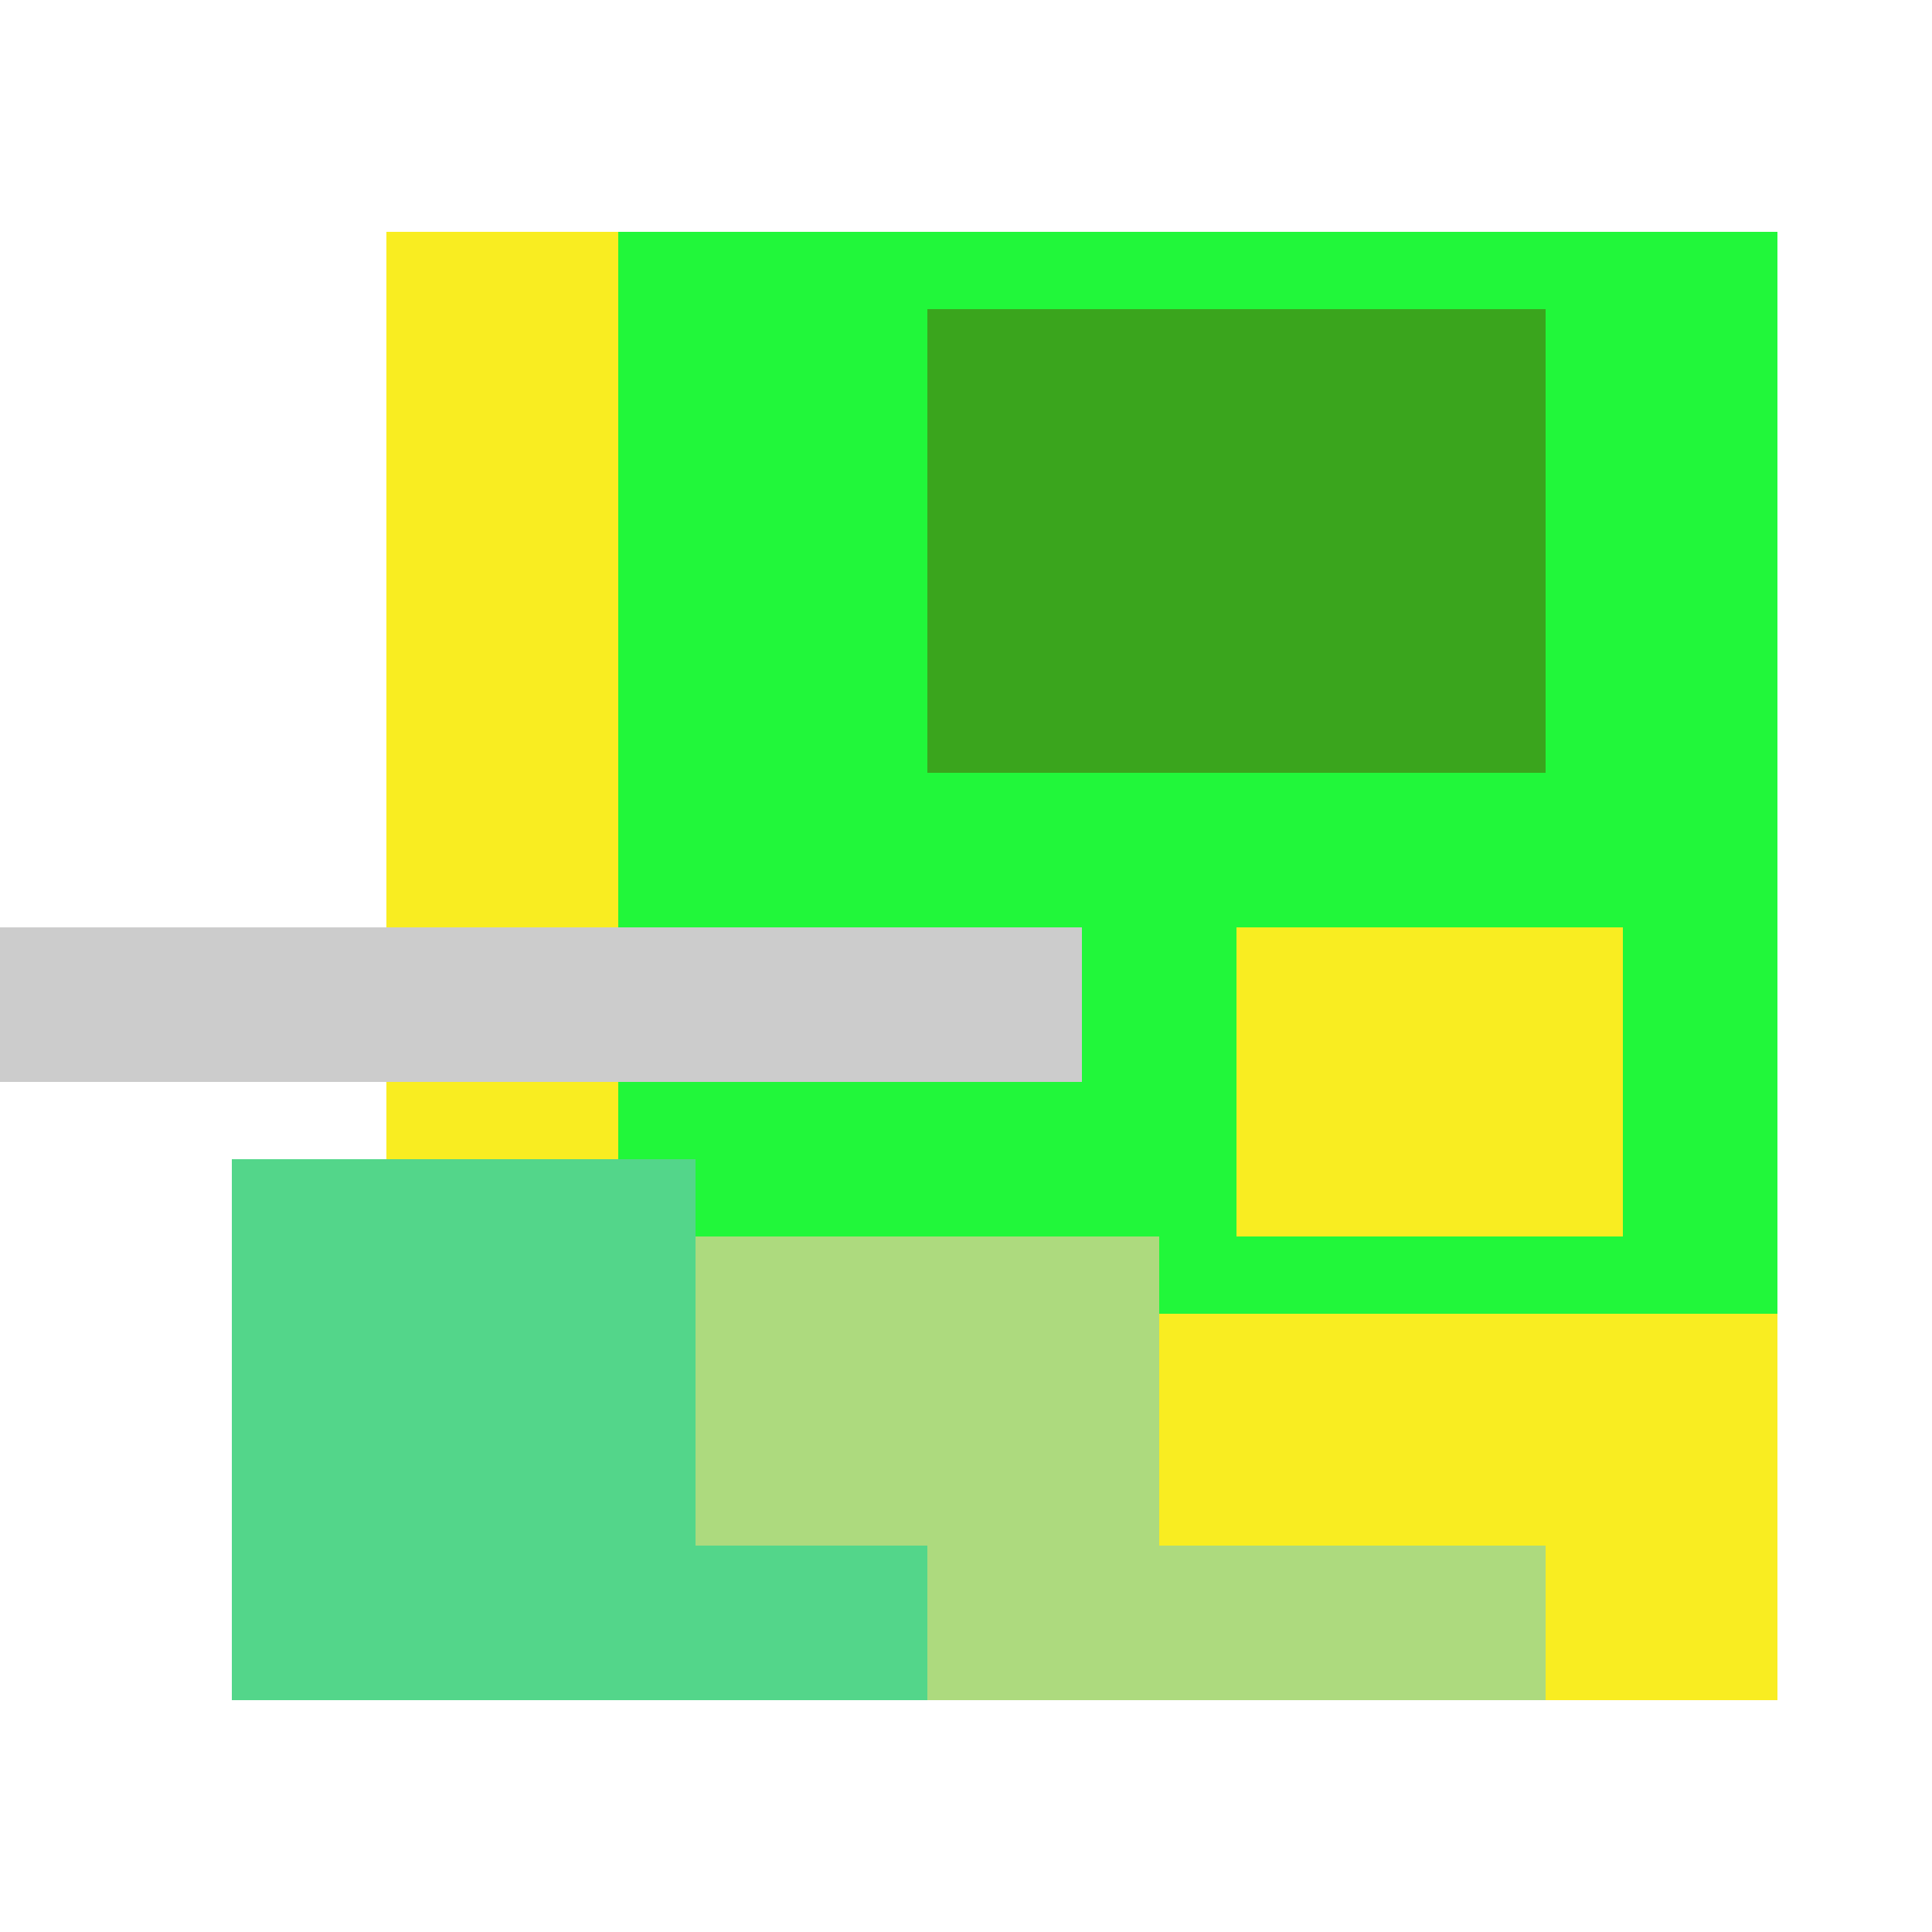
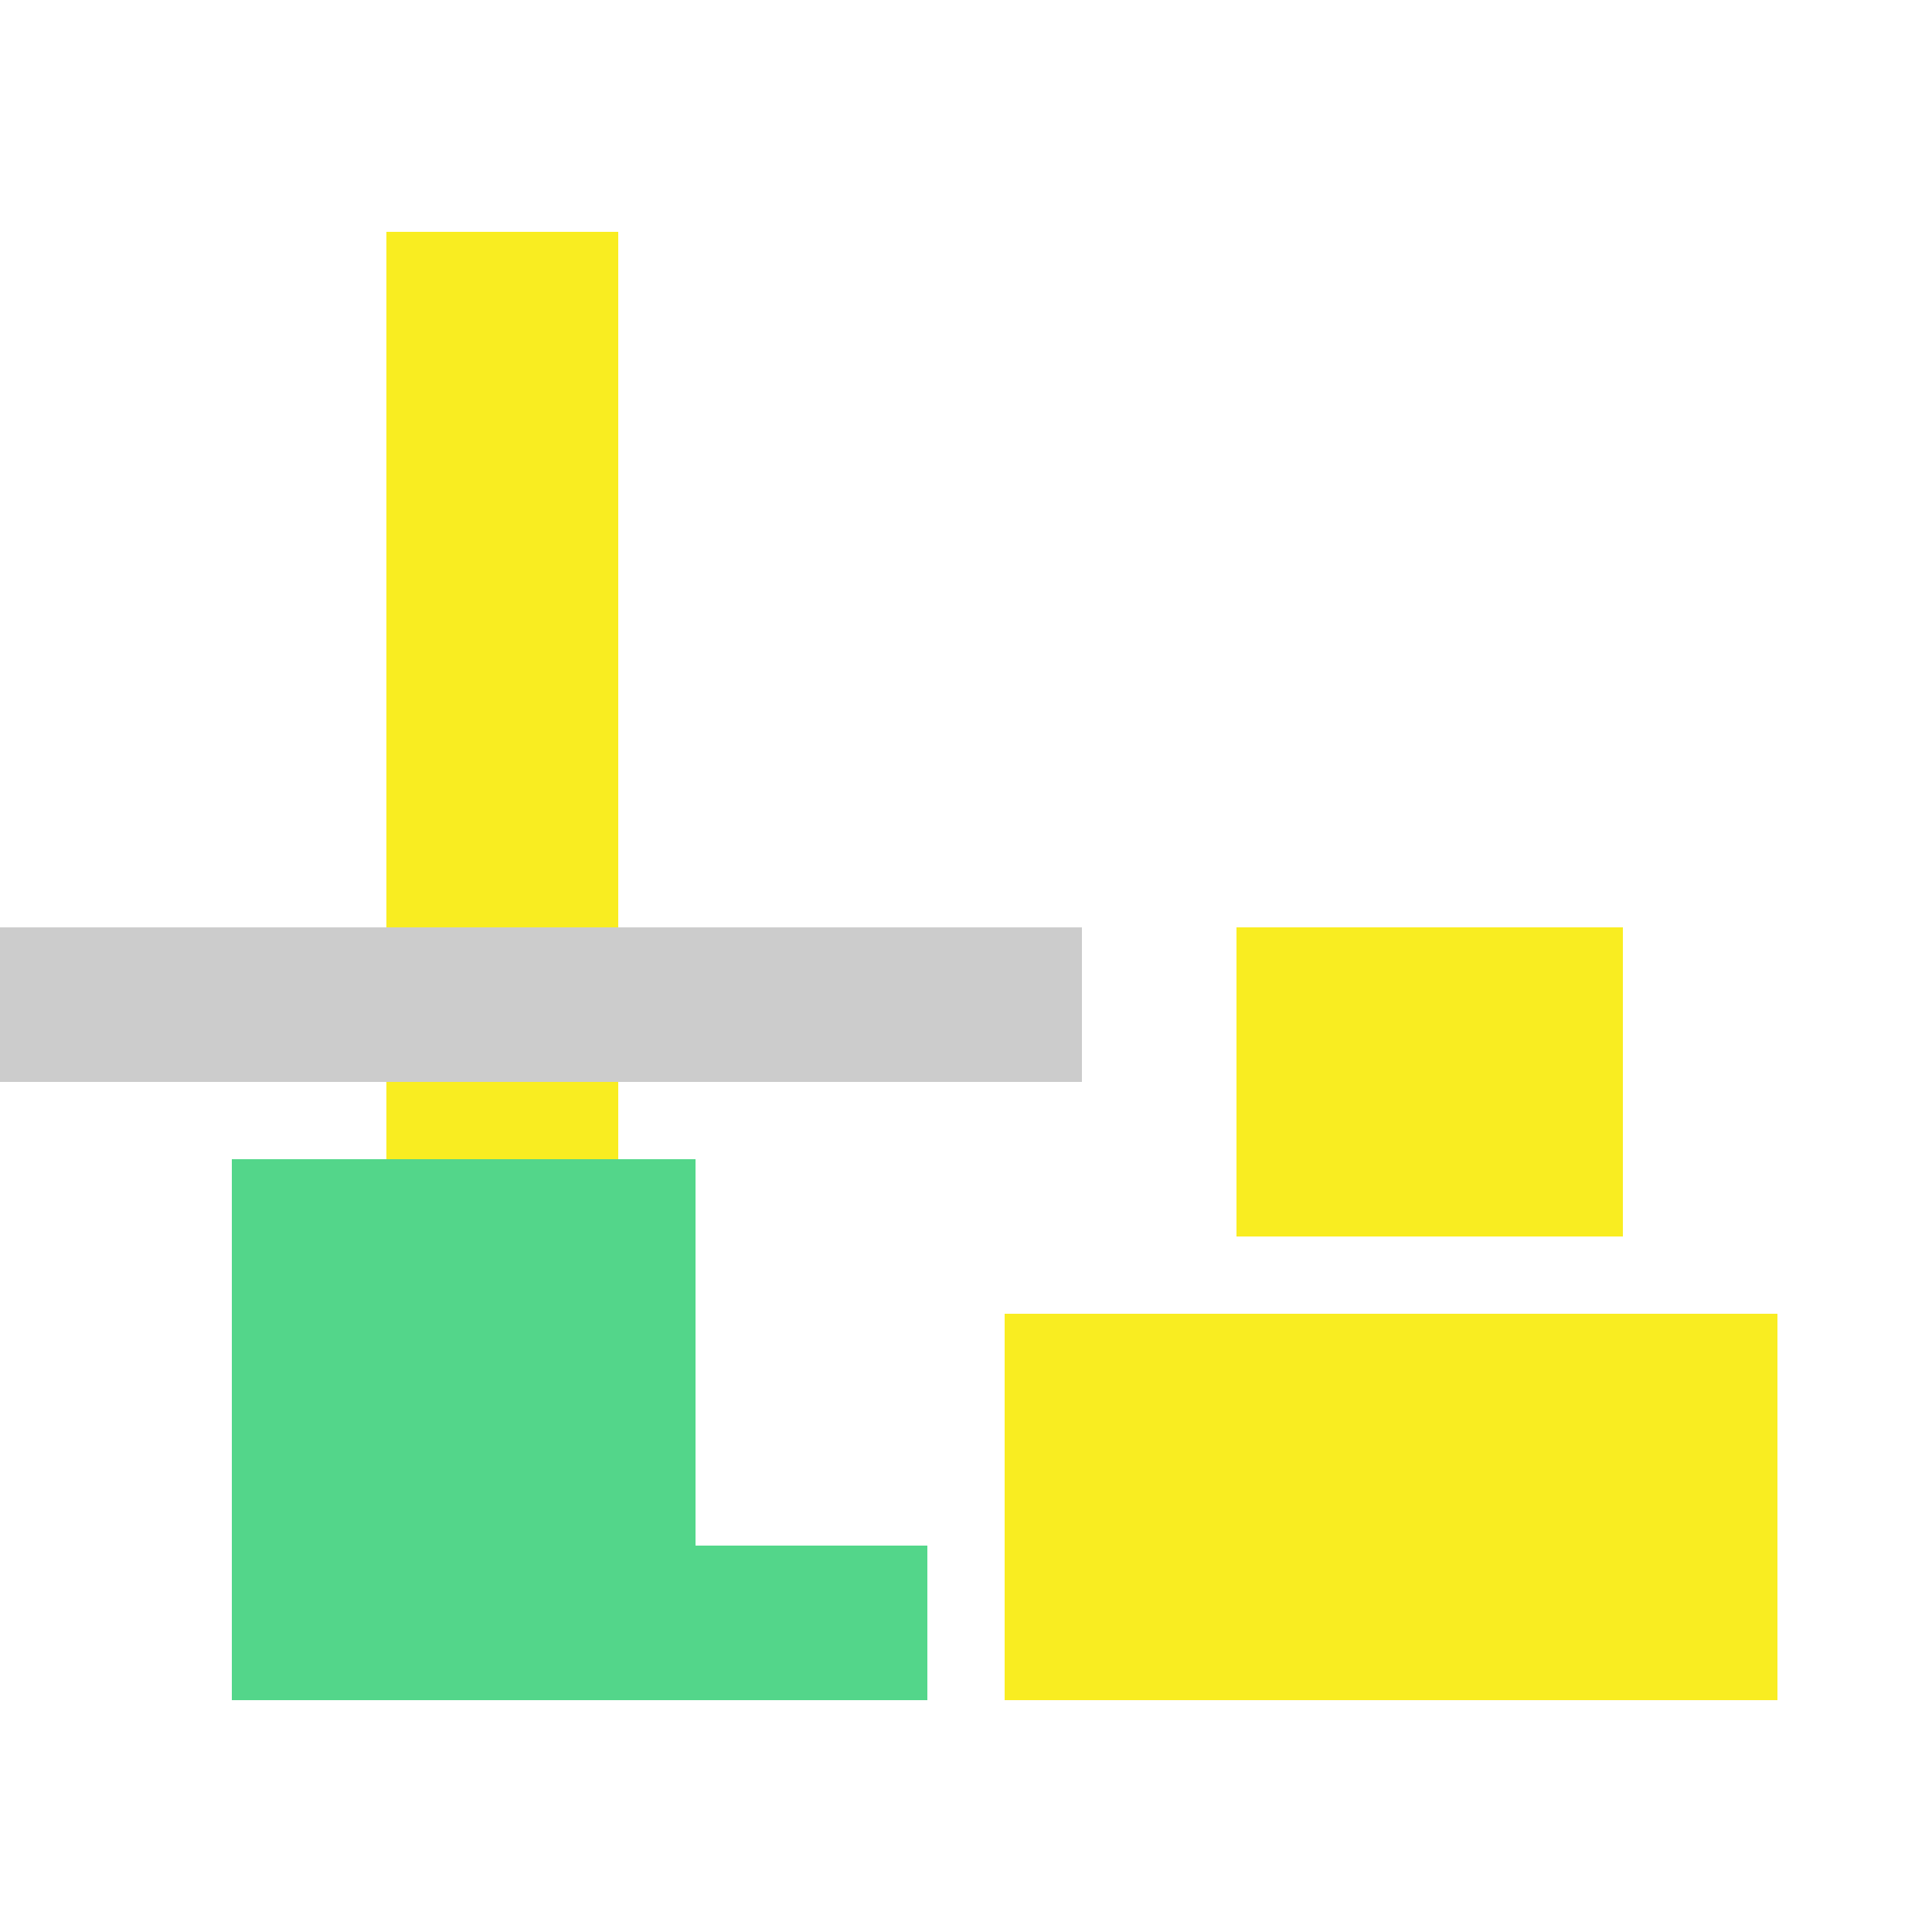
<svg xmlns="http://www.w3.org/2000/svg" viewBox="0 0 25 25" width="1000" height="1000" shape-rendering="crispEdges">
-   <rect x="6" y="3" width="17" height="18" fill="#21F73A" />
-   <rect x="12" y="4" width="8" height="6" fill="#3AA51D" />
  <rect x="5" y="3" width="3" height="13" fill="#F9ED21" />
  <rect x="16" y="12" width="5" height="4" fill="#F9ED21" />
  <rect x="13" y="17" width="10" height="5" fill="#F9ED21" />
-   <rect x="5" y="16" width="10" height="6" fill="#ADDA7E" />
-   <rect x="15" y="20" width="5" height="2" fill="#ADDA7E" />
  <rect x="3" y="15" width="6" height="7" fill="#53D68A" />
  <rect x="9" y="20" width="3" height="2" fill="#53D68A" />
  <rect x="0" y="12" width="14" height="2" fill="#cccccc" />
</svg>